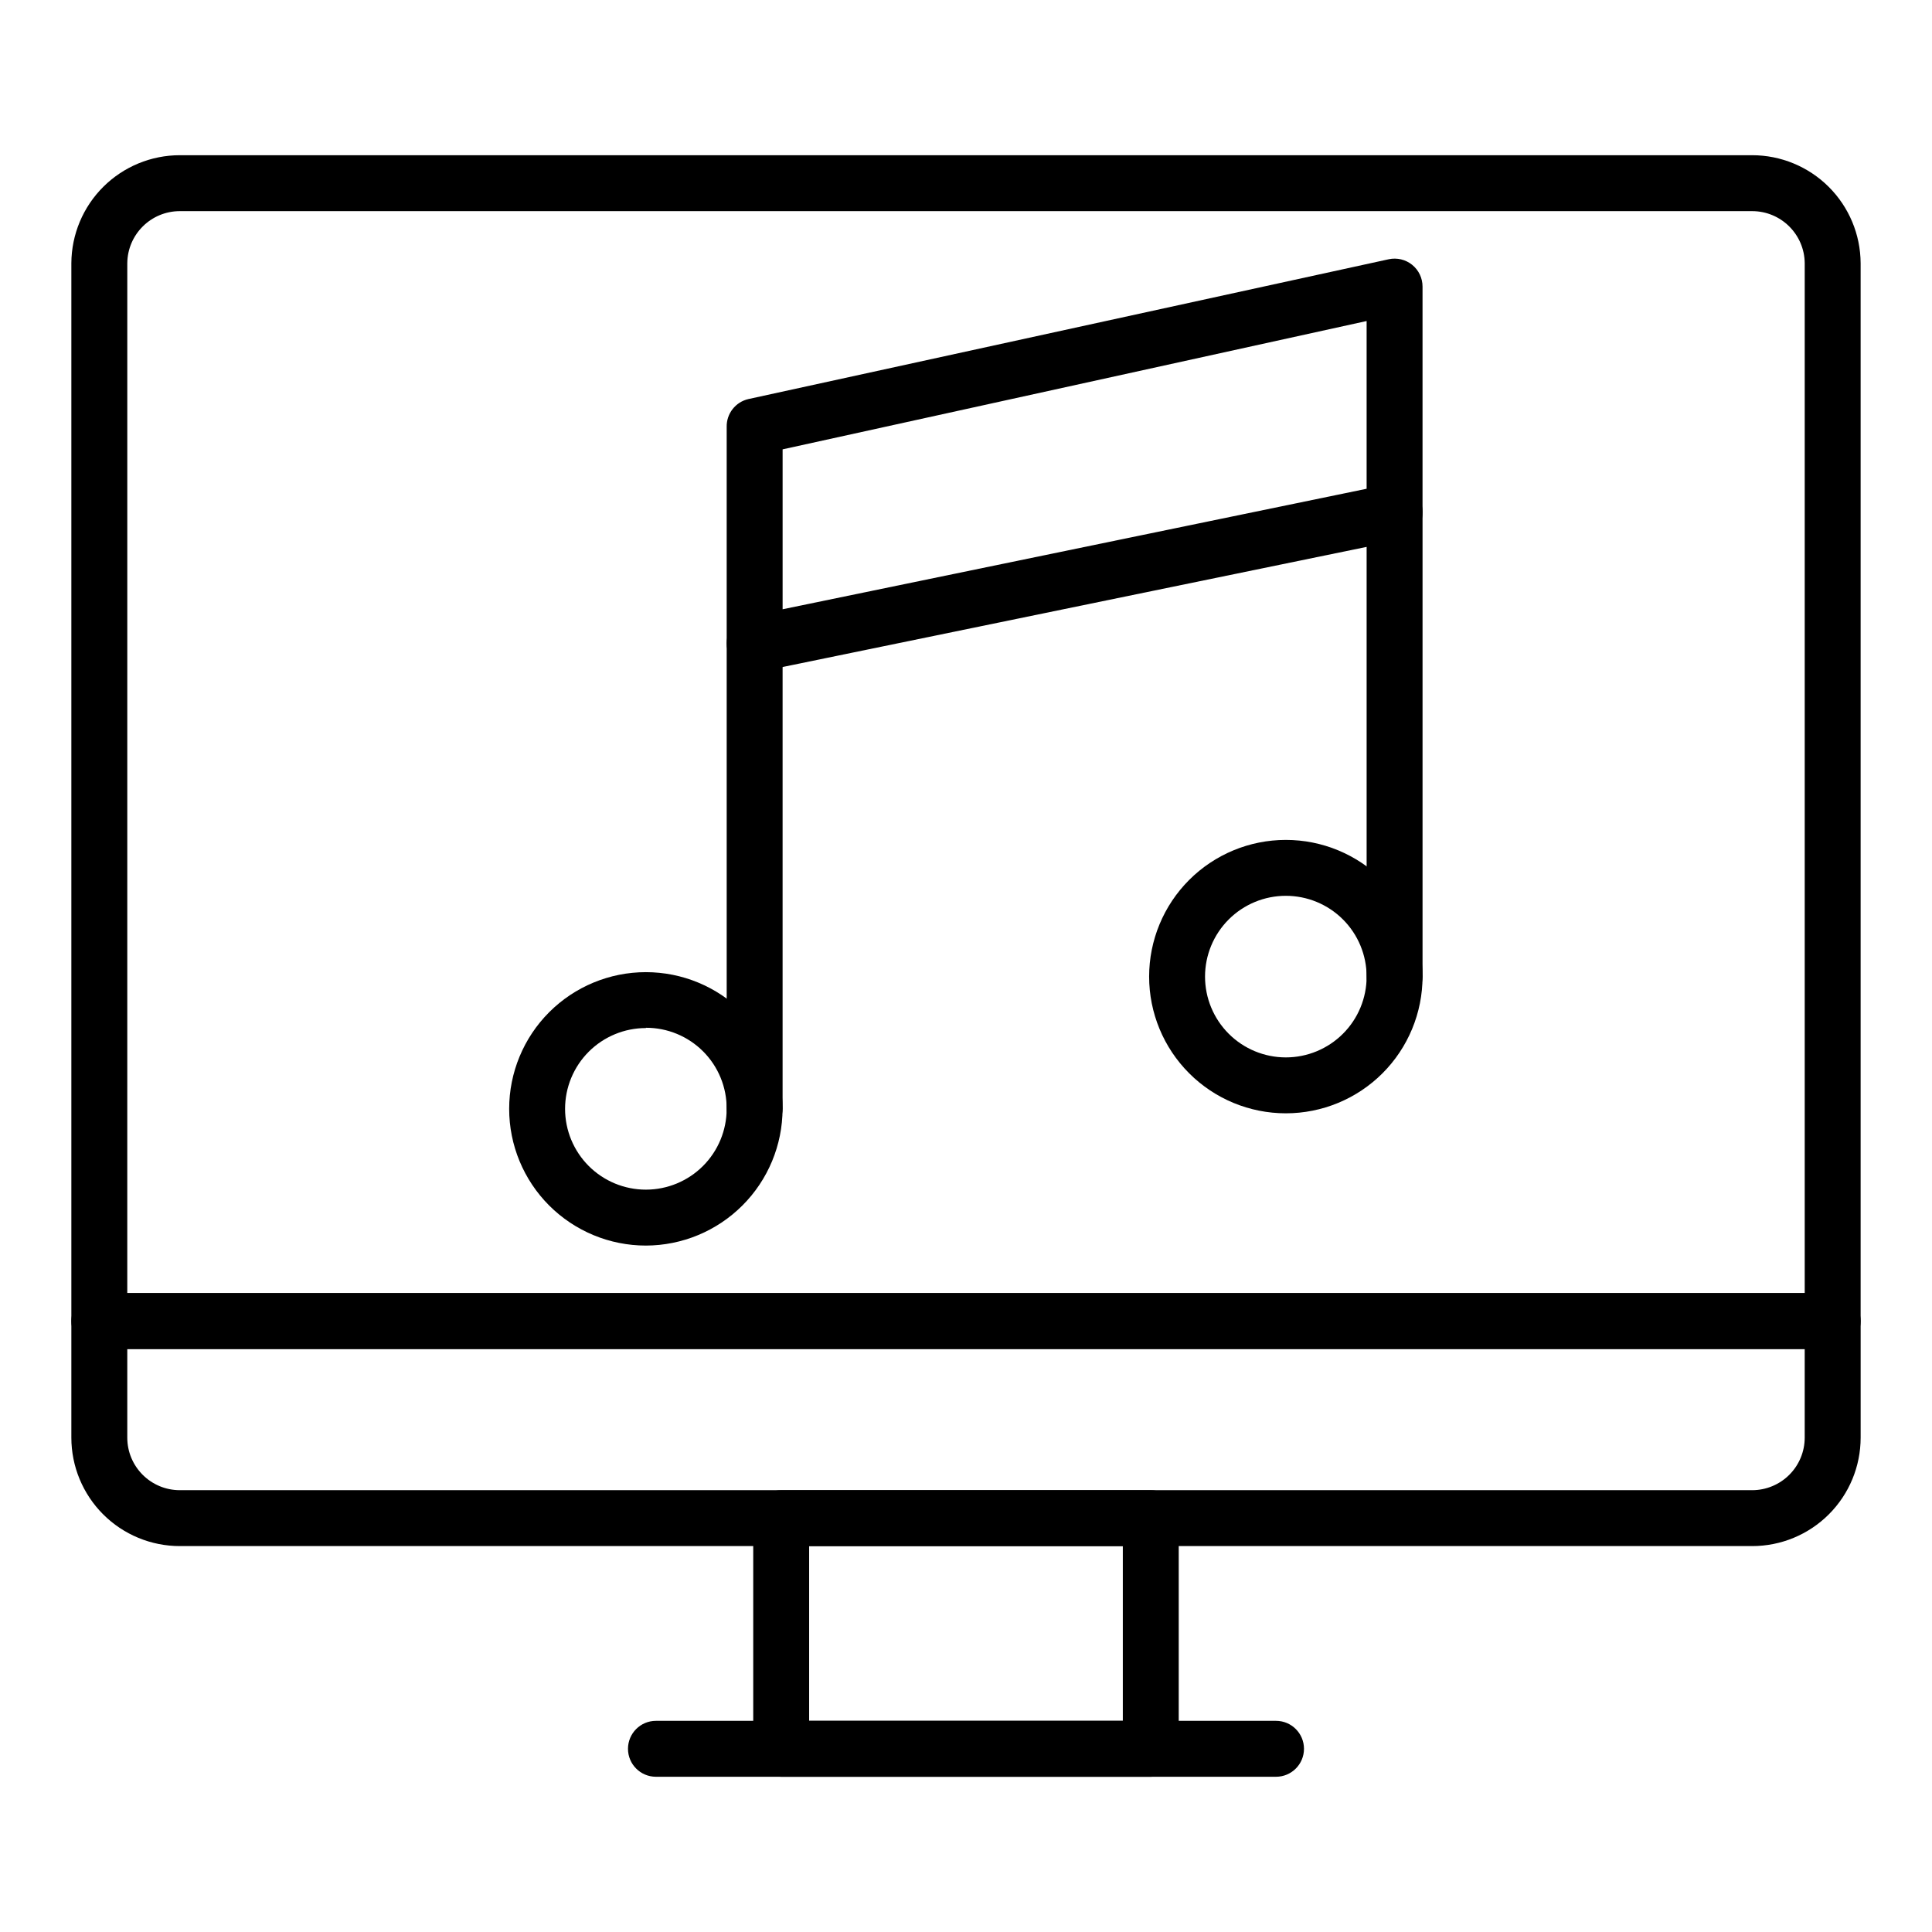
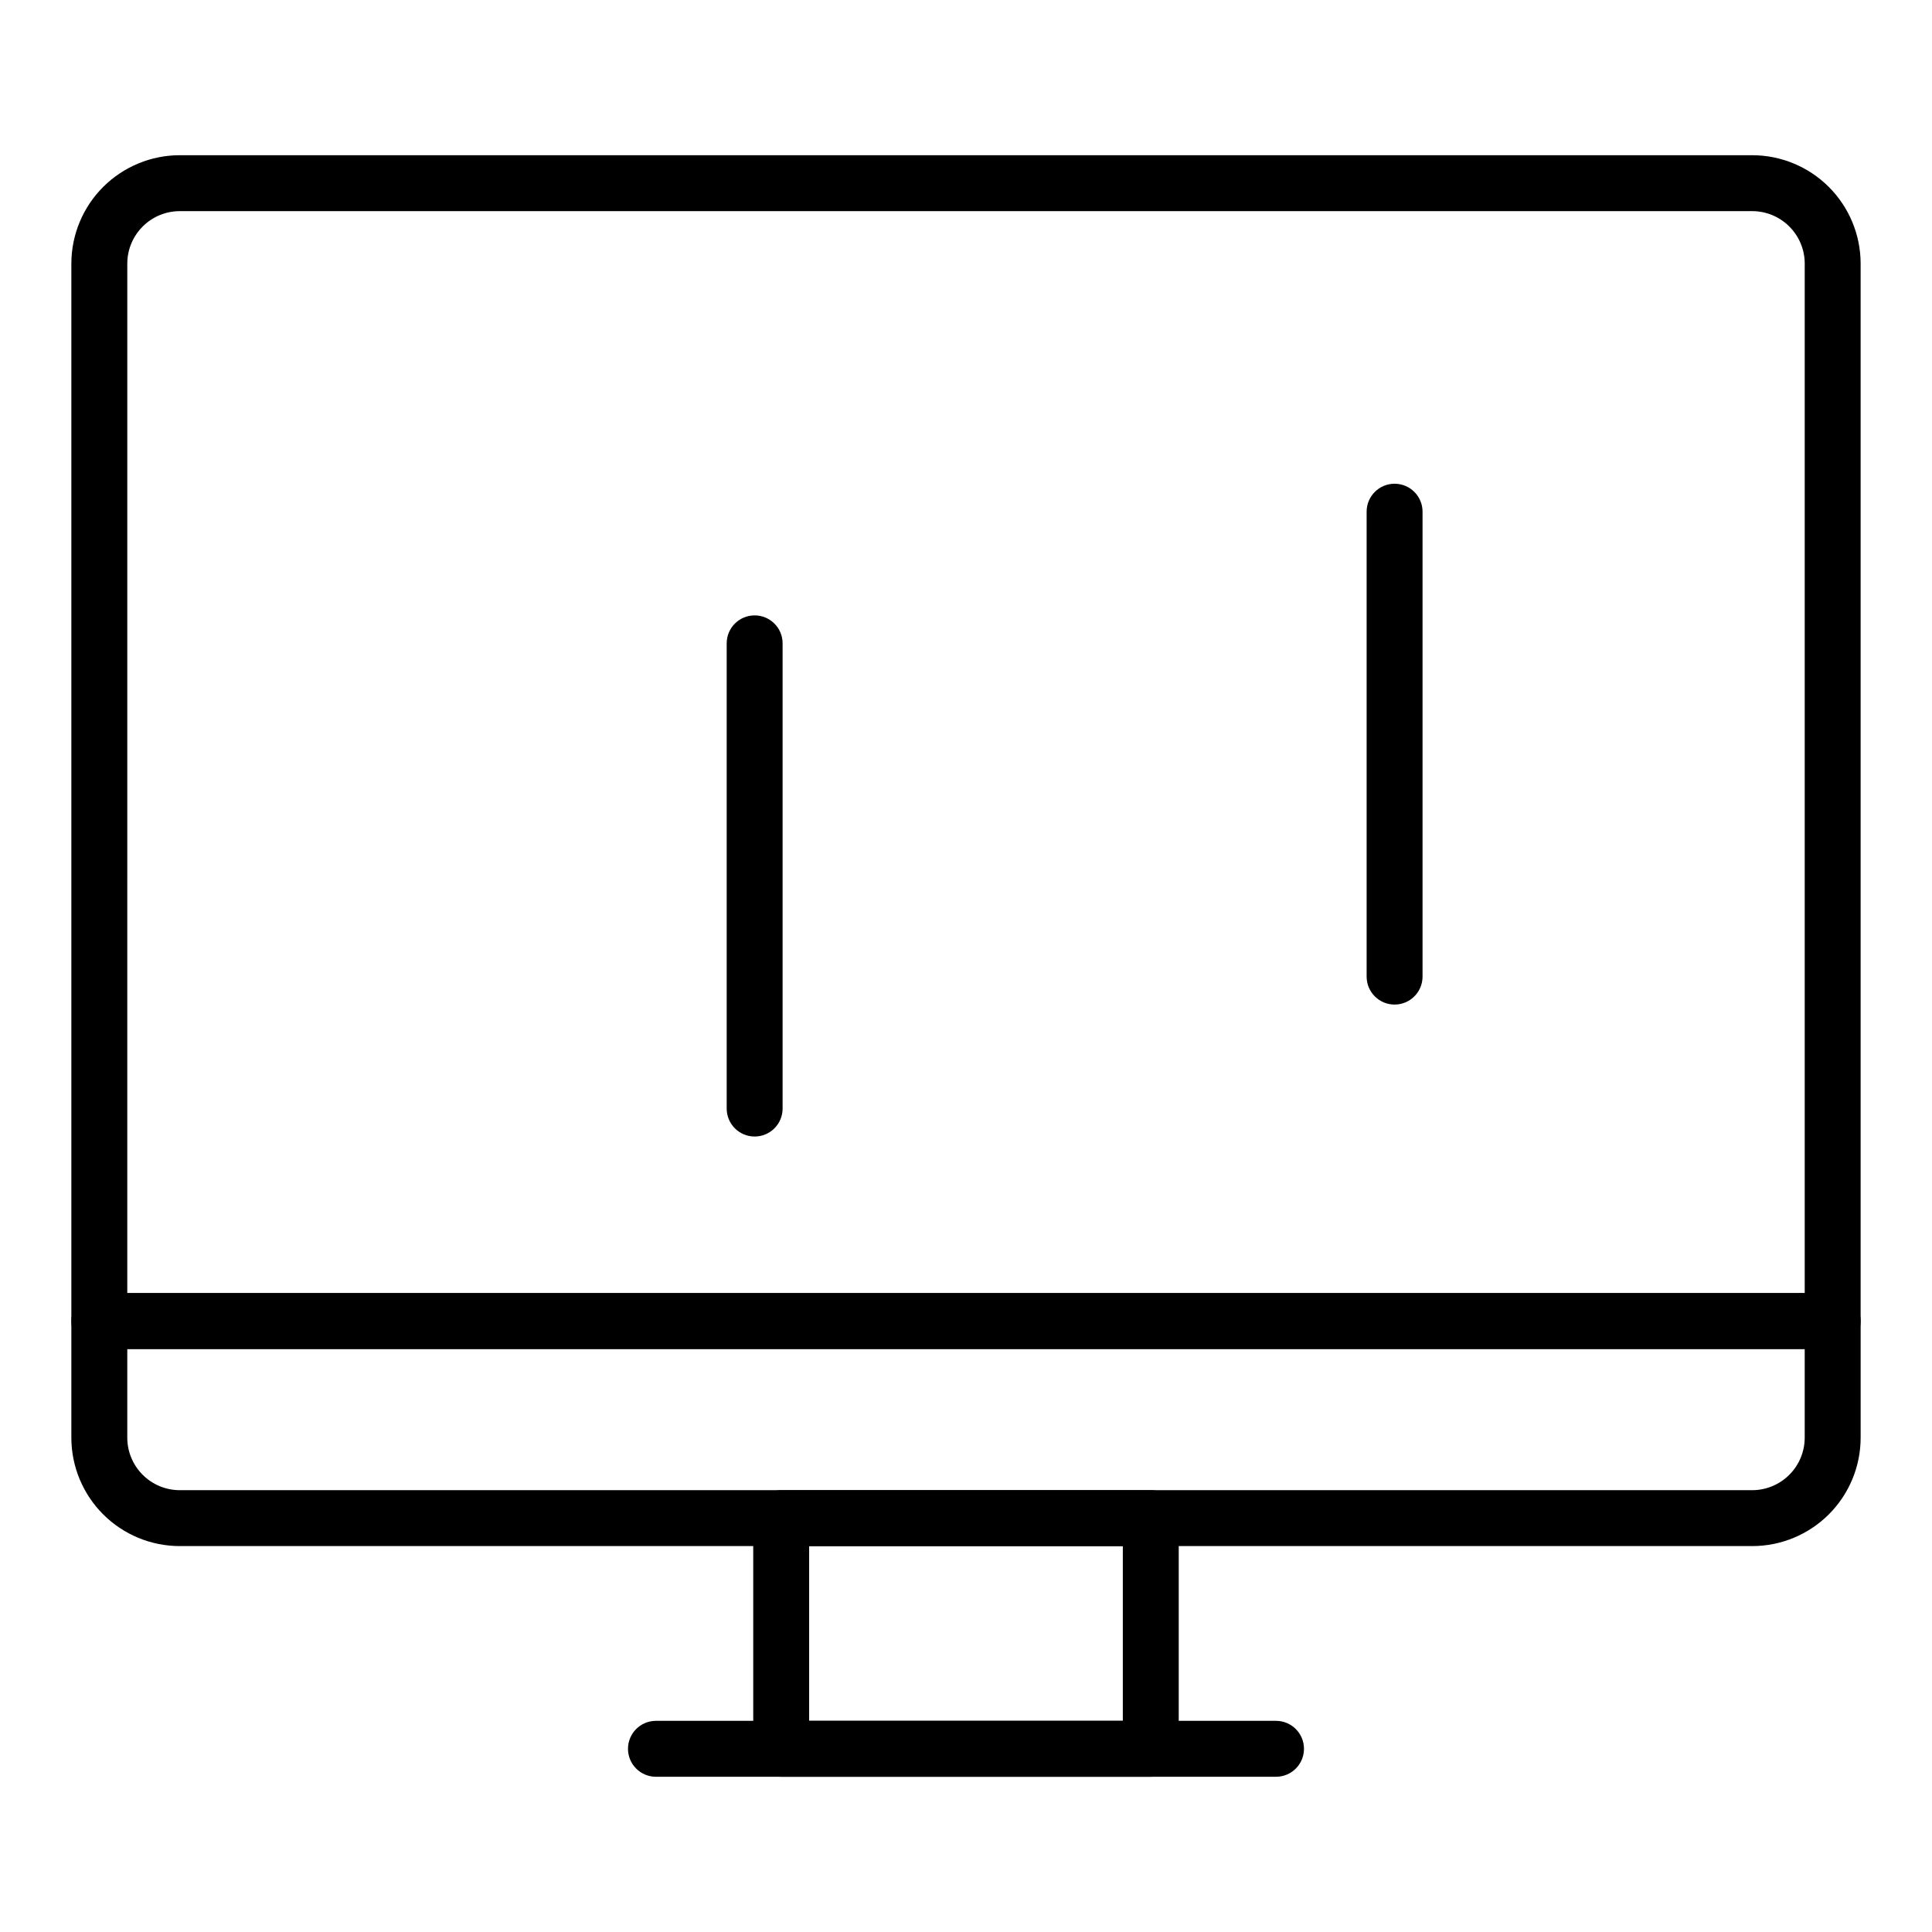
<svg xmlns="http://www.w3.org/2000/svg" fill="#000000" width="800px" height="800px" version="1.1" viewBox="144 144 512 512">
  <g>
    <path d="m629.68 501.5h-459.36c-4.09 0-7.41-3.316-7.41-7.406v-280.36c0.039-7.598 3.086-14.875 8.473-20.234 5.387-5.356 12.676-8.367 20.277-8.367h416.68c7.598 0 14.887 3.012 20.273 8.367 5.387 5.359 8.434 12.637 8.473 20.234v280.36c0 1.965-0.781 3.848-2.172 5.238-1.387 1.391-3.273 2.168-5.238 2.168zm-451.95-14.816h444.54v-272.95c-0.078-7.637-6.293-13.781-13.926-13.781h-416.68c-7.637 0-13.848 6.144-13.93 13.781z" />
    <path d="m448.97 614.86h-97.949c-4.09 0-7.406-3.316-7.406-7.41v-61.125c0-4.09 3.316-7.406 7.406-7.406h97.949c1.965 0 3.848 0.777 5.238 2.168 1.391 1.391 2.168 3.273 2.168 5.238v61.125c0 1.965-0.777 3.852-2.168 5.238-1.391 1.391-3.273 2.172-5.238 2.172zm-90.539-14.82h83.129v-46.305h-83.129z" />
    <path d="m482.16 614.86h-164.33c-4.09 0-7.406-3.316-7.406-7.41 0-4.09 3.316-7.41 7.406-7.41h164.33c4.09 0 7.41 3.32 7.41 7.41 0 4.094-3.32 7.41-7.41 7.41z" />
    <path d="m608.34 553.73h-416.68c-7.625 0-14.938-3.027-20.328-8.418-5.391-5.394-8.422-12.703-8.422-20.328v-30.895c0-4.094 3.32-7.41 7.41-7.41h459.36c1.965 0 3.852 0.781 5.238 2.168 1.391 1.391 2.172 3.277 2.172 5.242v30.895c0 7.625-3.027 14.934-8.422 20.328-5.391 5.391-12.703 8.418-20.324 8.418zm-430.61-52.234v23.488c0 7.691 6.234 13.93 13.93 13.93h416.68c3.691 0 7.234-1.469 9.848-4.082 2.613-2.609 4.078-6.152 4.078-9.848v-23.488z" />
-     <path d="m343.99 321.91c-1.699 0.008-3.348-0.566-4.668-1.629-1.742-1.41-2.75-3.535-2.742-5.777v-57.348c-0.086-3.531 2.332-6.633 5.777-7.406l169.66-37.043 0.004-0.004c2.191-0.473 4.481 0.07 6.223 1.484 1.742 1.41 2.75 3.535 2.742 5.777v59.715c0.078 3.555-2.379 6.664-5.856 7.41l-169.66 34.895c-0.496 0.051-0.996 0.023-1.48-0.074zm7.41-58.828v42.379l154.77-31.934v-44.453z" />
    <path d="m513.58 410.22c-4.094 0-7.41-3.316-7.41-7.41v-123.21c0-4.09 3.316-7.406 7.41-7.406 4.09 0 7.41 3.316 7.41 7.406v123.21c0 1.965-0.781 3.852-2.172 5.242-1.391 1.387-3.273 2.168-5.238 2.168z" />
    <path d="m343.99 445.19c-4.094 0-7.41-3.316-7.41-7.406v-123.29c0-4.094 3.316-7.41 7.41-7.41 4.09 0 7.406 3.316 7.406 7.41v123.29c0 1.965-0.781 3.848-2.168 5.238-1.391 1.391-3.273 2.168-5.238 2.168z" />
-     <path d="m484.76 439.04c-9.609 0-18.824-3.816-25.617-10.609-6.797-6.797-10.613-16.012-10.613-25.621 0-9.605 3.816-18.824 10.613-25.617 6.793-6.793 16.008-10.609 25.617-10.609 9.609 0 18.824 3.816 25.617 10.609 6.793 6.793 10.613 16.012 10.613 25.617 0 9.609-3.82 18.824-10.613 25.621-6.793 6.793-16.008 10.609-25.617 10.609zm0-57.641c-5.68 0-11.125 2.254-15.141 6.269-4.016 4.016-6.273 9.465-6.273 15.141 0 5.68 2.258 11.125 6.273 15.141 4.016 4.016 9.461 6.273 15.141 6.273 5.68 0 11.125-2.258 15.141-6.273 4.016-4.016 6.269-9.461 6.269-15.141 0-5.676-2.254-11.125-6.269-15.141-4.016-4.016-9.461-6.269-15.141-6.269z" />
-     <path d="m315.16 474.09c-9.605 0-18.82-3.82-25.617-10.613-6.793-6.793-10.609-16.008-10.609-25.617s3.816-18.824 10.609-25.621c6.797-6.793 16.012-10.609 25.617-10.609 9.609 0 18.824 3.816 25.621 10.609 6.793 6.797 10.609 16.012 10.609 25.621-0.02 9.602-3.84 18.805-10.633 25.594-6.789 6.793-15.992 10.617-25.598 10.637zm0-57.641v-0.004c-5.676 0-11.125 2.258-15.141 6.273-4.012 4.016-6.269 9.461-6.269 15.141 0 5.676 2.258 11.125 6.269 15.141 4.016 4.016 9.465 6.269 15.141 6.269 5.68 0 11.125-2.254 15.141-6.269 4.016-4.016 6.273-9.465 6.273-15.141 0.039-5.699-2.203-11.176-6.223-15.211-4.023-4.035-9.492-6.297-15.191-6.277z" />
  </g>
</svg>